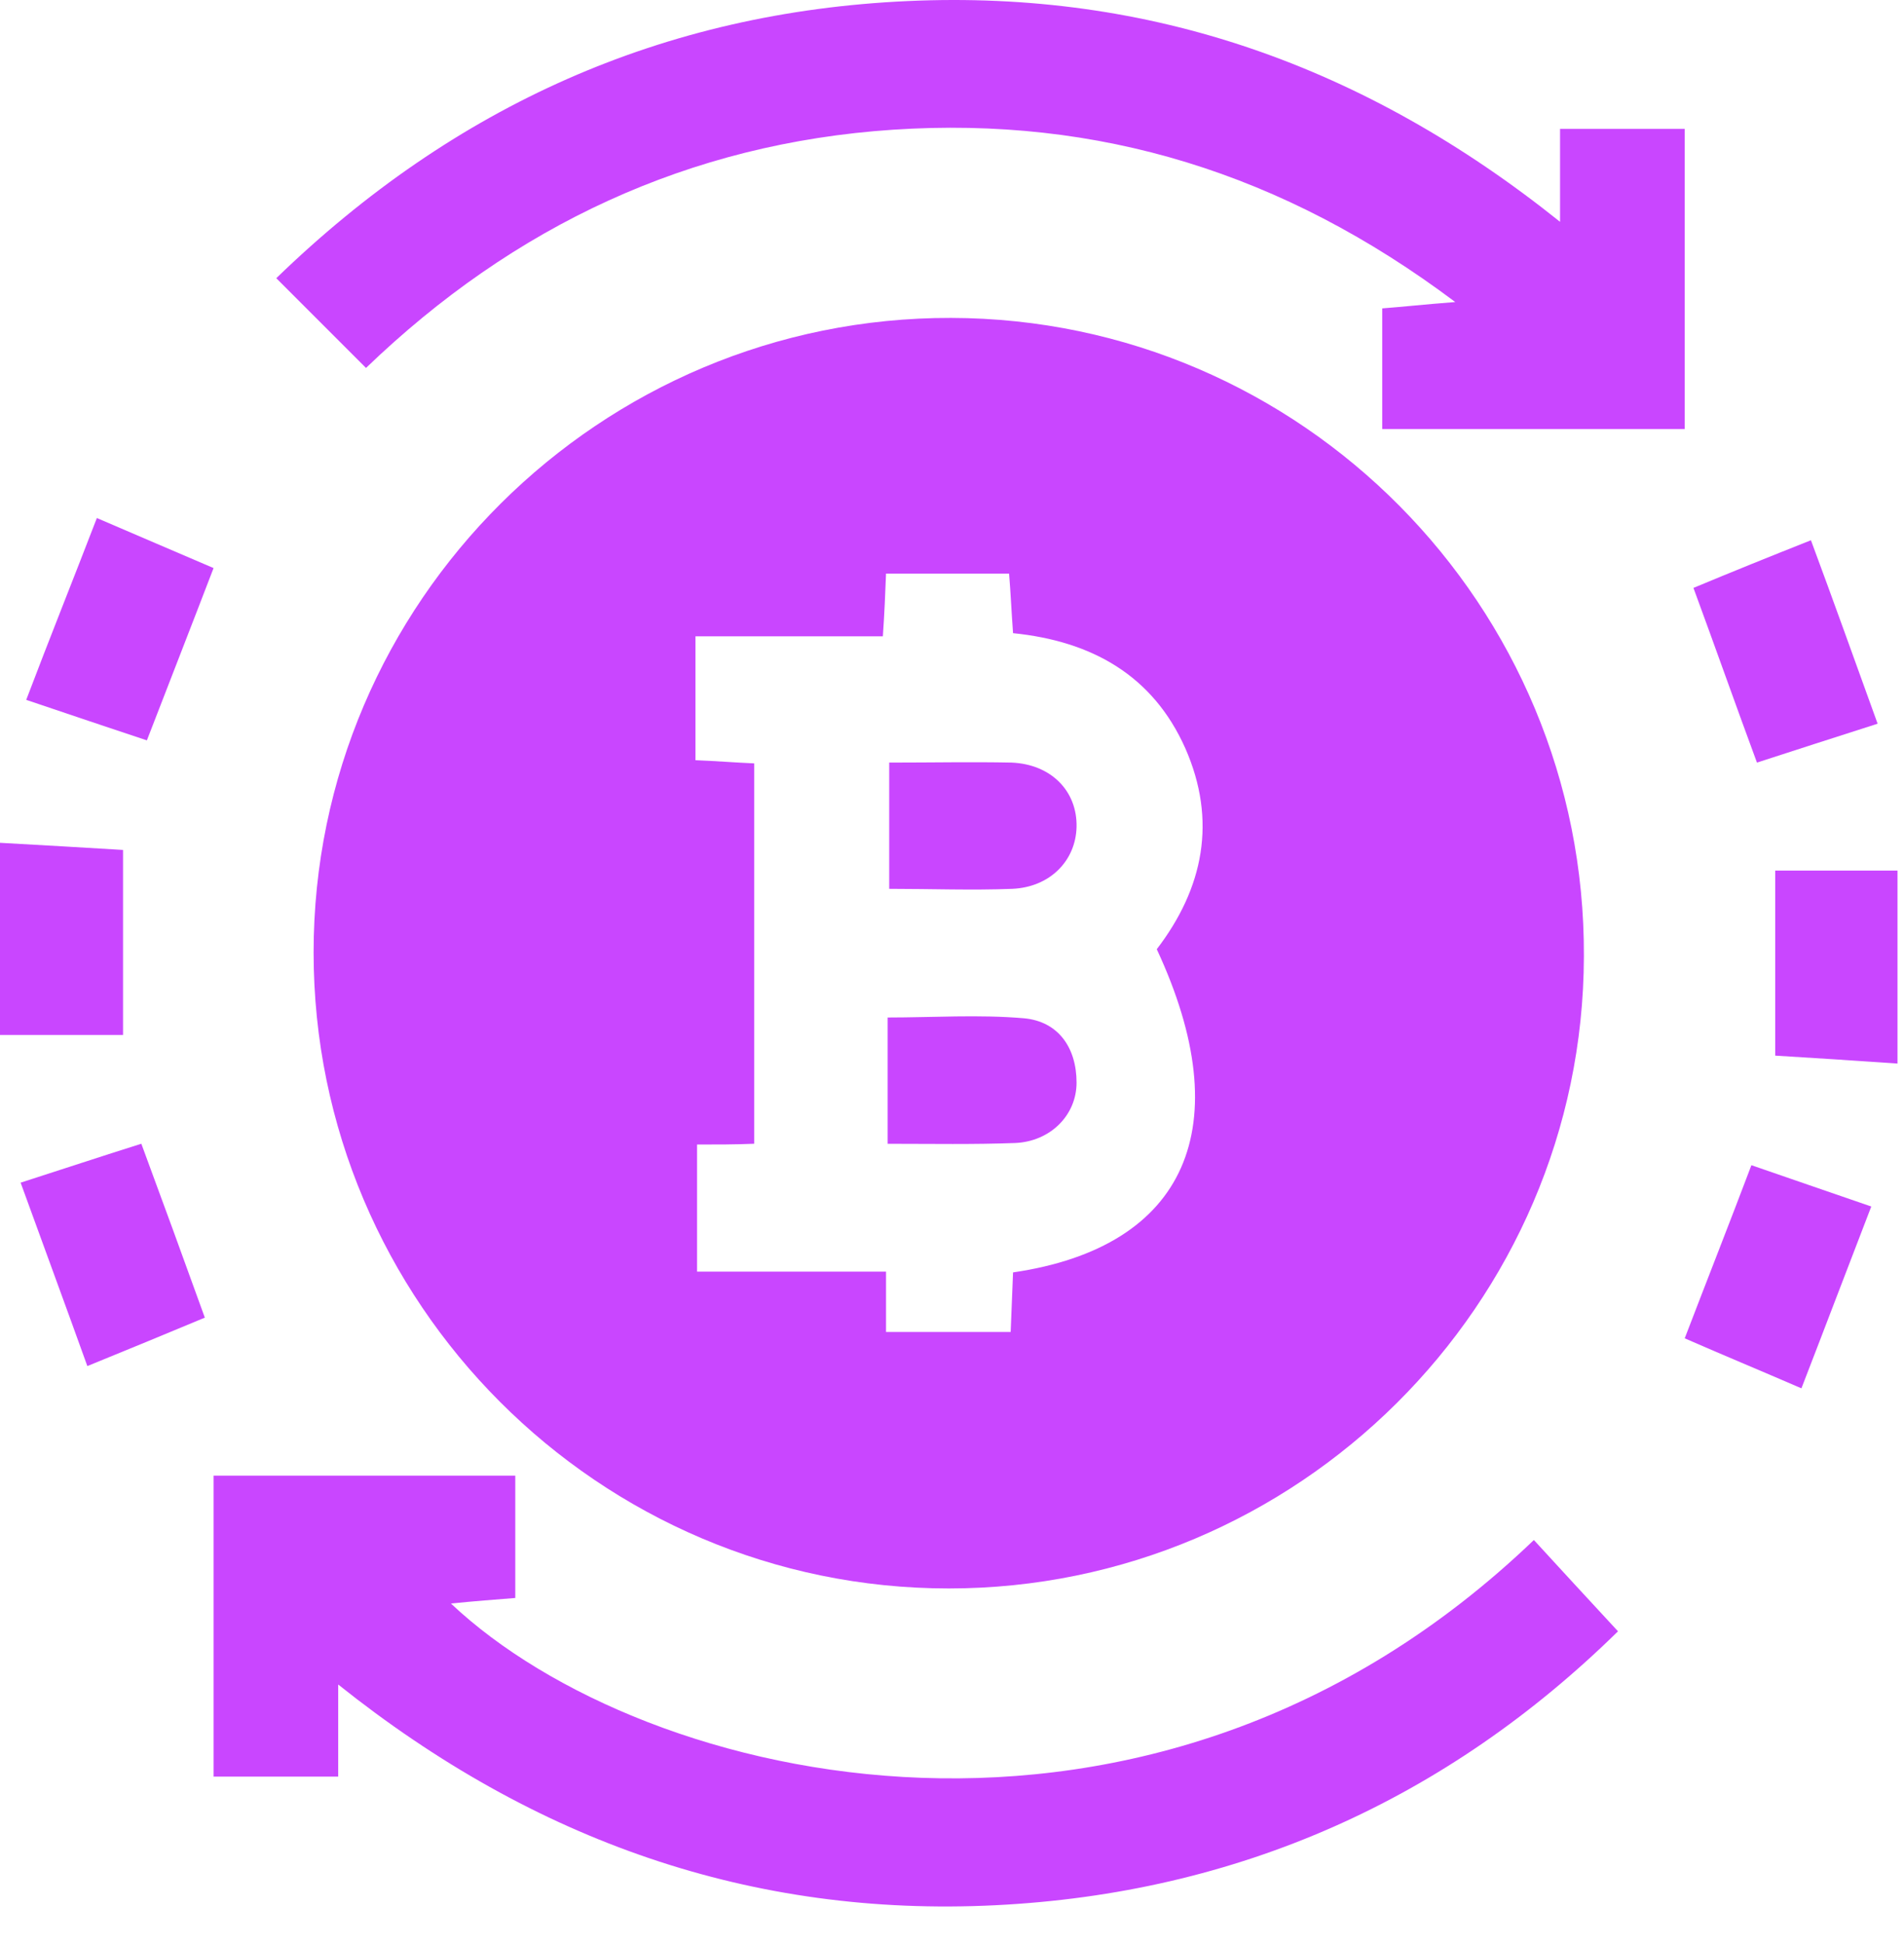
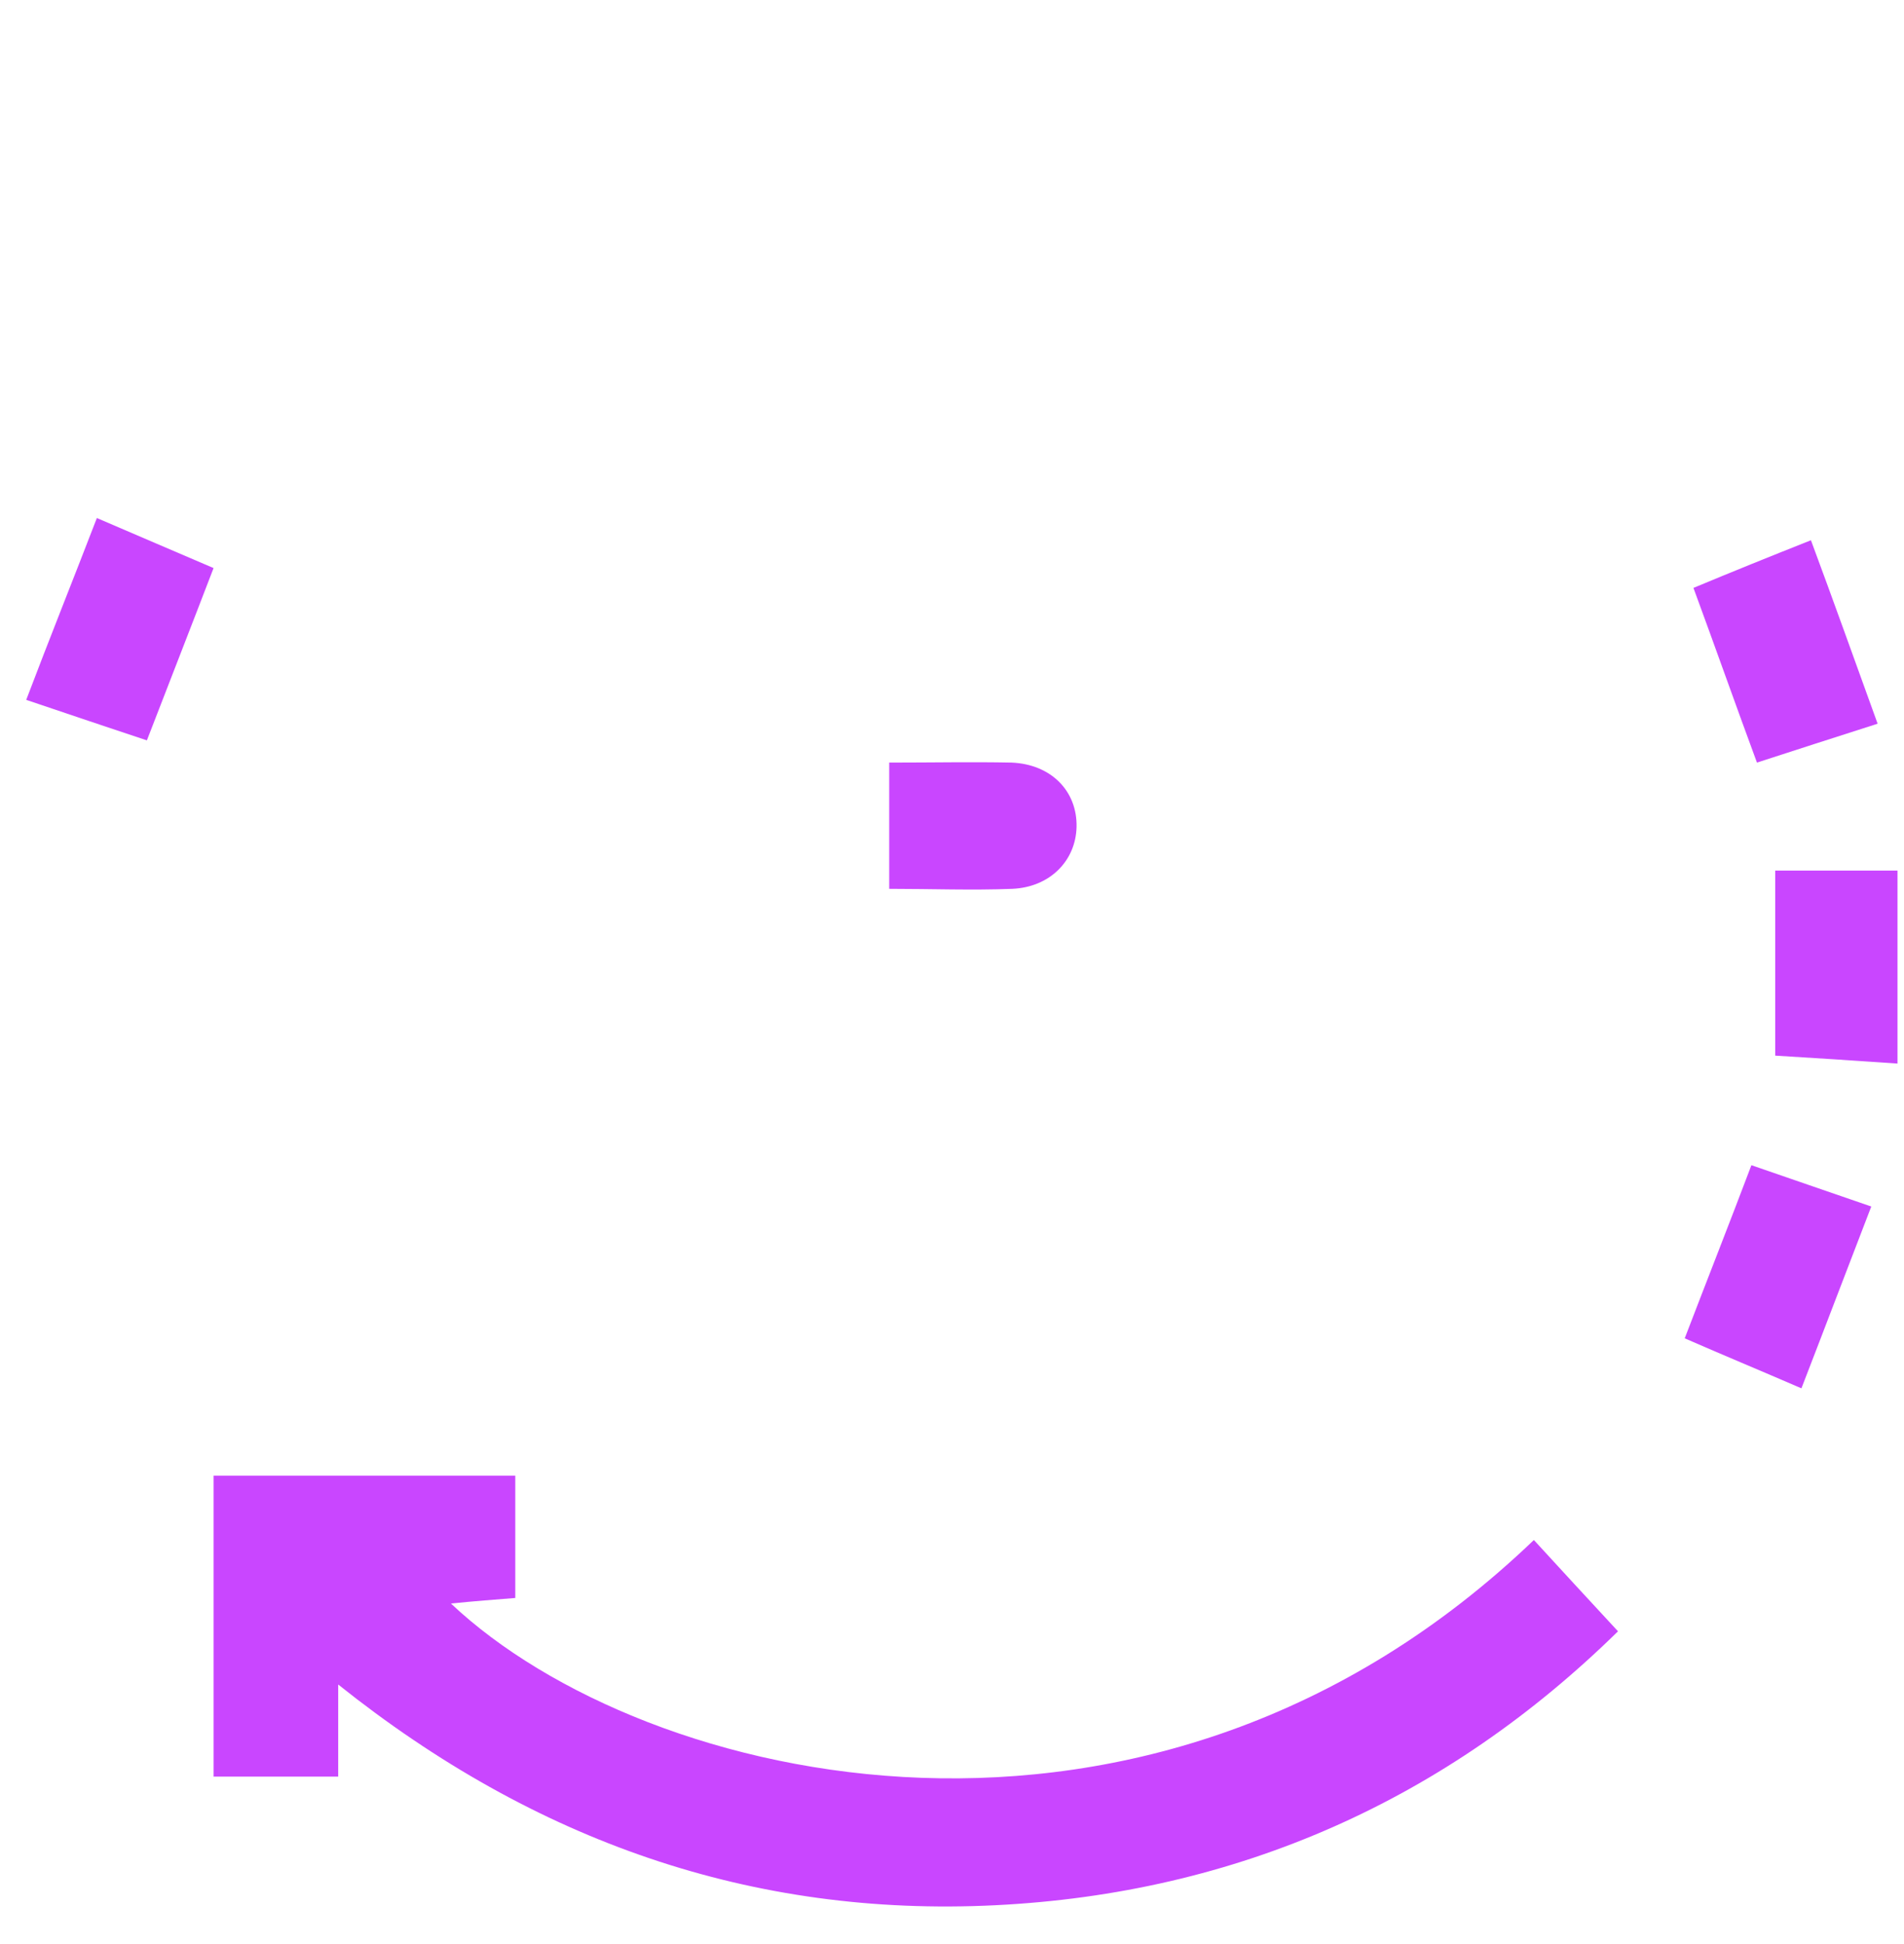
<svg xmlns="http://www.w3.org/2000/svg" width="48" height="49" viewBox="0 0 48 49" fill="none">
-   <path d="M7.906 24.005C7.906 15.178 15.131 7.993 23.978 8.013C32.804 8.033 39.97 15.258 39.93 24.105C39.91 32.891 32.704 40.037 23.918 40.037C15.091 40.037 7.906 32.831 7.906 24.005ZM17.573 28.848C17.573 29.989 17.573 30.97 17.573 32.051C19.174 32.051 20.715 32.051 22.337 32.051C22.337 32.611 22.337 33.071 22.337 33.572C23.417 33.572 24.438 33.572 25.479 33.572C25.499 33.031 25.519 32.551 25.539 32.071C29.922 31.43 31.243 28.388 29.162 23.925C30.343 22.383 30.683 20.682 29.882 18.861C29.062 17.019 27.52 16.159 25.539 15.959C25.499 15.418 25.479 14.938 25.439 14.457C24.358 14.457 23.377 14.457 22.337 14.457C22.317 14.978 22.297 15.458 22.257 16.039C20.635 16.039 19.094 16.039 17.533 16.039C17.533 17.14 17.533 18.12 17.533 19.161C18.053 19.181 18.534 19.221 19.014 19.241C19.014 22.463 19.014 25.606 19.014 28.828C18.534 28.848 18.093 28.848 17.573 28.848Z" fill="#C946FF" />
  <path d="M8.526 42.458C8.526 43.379 8.526 44.039 8.526 44.78C7.486 44.78 6.465 44.78 5.384 44.78C5.384 42.278 5.384 39.756 5.384 37.194C7.926 37.194 10.408 37.194 12.99 37.194C12.99 38.195 12.99 39.176 12.99 40.277C12.489 40.317 11.949 40.357 11.368 40.417C16.252 45.02 29.022 48.062 38.669 38.816C39.349 39.556 40.01 40.277 40.79 41.117C36.467 45.36 31.203 47.722 25.079 48.022C18.974 48.323 13.49 46.421 8.526 42.458Z" fill="#C946FF" />
-   <path d="M6.965 7.012C11.469 2.649 16.733 0.307 22.877 0.027C28.982 -0.253 34.406 1.648 39.329 5.591C39.329 5.011 39.329 4.67 39.329 4.31C39.329 3.97 39.329 3.65 39.329 3.249C40.39 3.249 41.411 3.249 42.472 3.249C42.472 5.751 42.472 8.233 42.472 10.815C39.95 10.815 37.428 10.815 34.846 10.815C34.846 9.834 34.846 8.854 34.846 7.773C35.366 7.733 35.907 7.673 36.687 7.613C32.344 4.35 27.681 2.929 22.517 3.269C17.373 3.61 12.95 5.691 9.227 9.274C8.466 8.513 7.766 7.813 6.965 7.012Z" fill="#C946FF" />
  <path d="M47.335 18.241C46.214 18.601 45.274 18.901 44.293 19.221C43.753 17.76 43.252 16.339 42.692 14.818C43.653 14.418 44.593 14.037 45.654 13.617C46.234 15.178 46.755 16.639 47.335 18.241Z" fill="#C946FF" />
-   <path d="M0 21.243C1.121 21.303 2.082 21.363 3.102 21.423C3.102 22.964 3.102 24.486 3.102 26.087C2.062 26.087 1.081 26.087 0 26.087C0 24.526 0 22.964 0 21.243Z" fill="#C946FF" />
  <path d="M47.836 26.807C46.695 26.727 45.734 26.667 44.753 26.607C44.753 25.046 44.753 23.524 44.753 21.943C45.814 21.943 46.795 21.943 47.836 21.943C47.836 23.545 47.836 25.106 47.836 26.807Z" fill="#C946FF" />
-   <path d="M2.202 34.432C1.641 32.871 1.101 31.41 0.52 29.809C1.581 29.469 2.542 29.148 3.563 28.828C4.103 30.289 4.623 31.71 5.164 33.211C4.203 33.612 3.282 33.992 2.202 34.432Z" fill="#C946FF" />
  <path d="M0.661 17.64C1.261 16.059 1.841 14.618 2.442 13.057C3.463 13.497 4.403 13.897 5.384 14.318C4.824 15.779 4.283 17.16 3.703 18.661C2.742 18.341 1.781 18.02 0.661 17.64Z" fill="#C946FF" />
  <path d="M45.414 34.993C44.353 34.533 43.432 34.153 42.472 33.732C43.032 32.271 43.593 30.85 44.153 29.369C45.134 29.709 46.074 30.03 47.175 30.41C46.595 31.911 46.034 33.392 45.414 34.993Z" fill="#C946FF" />
  <path d="M22.417 19.221C23.498 19.221 24.498 19.201 25.499 19.221C26.5 19.261 27.16 19.941 27.14 20.842C27.12 21.703 26.46 22.363 25.519 22.403C24.498 22.443 23.477 22.403 22.417 22.403C22.417 21.302 22.417 20.282 22.417 19.221Z" fill="#C946FF" />
-   <path d="M22.377 28.829C22.377 27.748 22.377 26.767 22.377 25.646C23.518 25.646 24.678 25.567 25.819 25.666C26.68 25.747 27.14 26.407 27.14 27.288C27.14 28.108 26.48 28.769 25.599 28.809C24.538 28.849 23.518 28.829 22.377 28.829Z" fill="#C946FF" />
</svg>